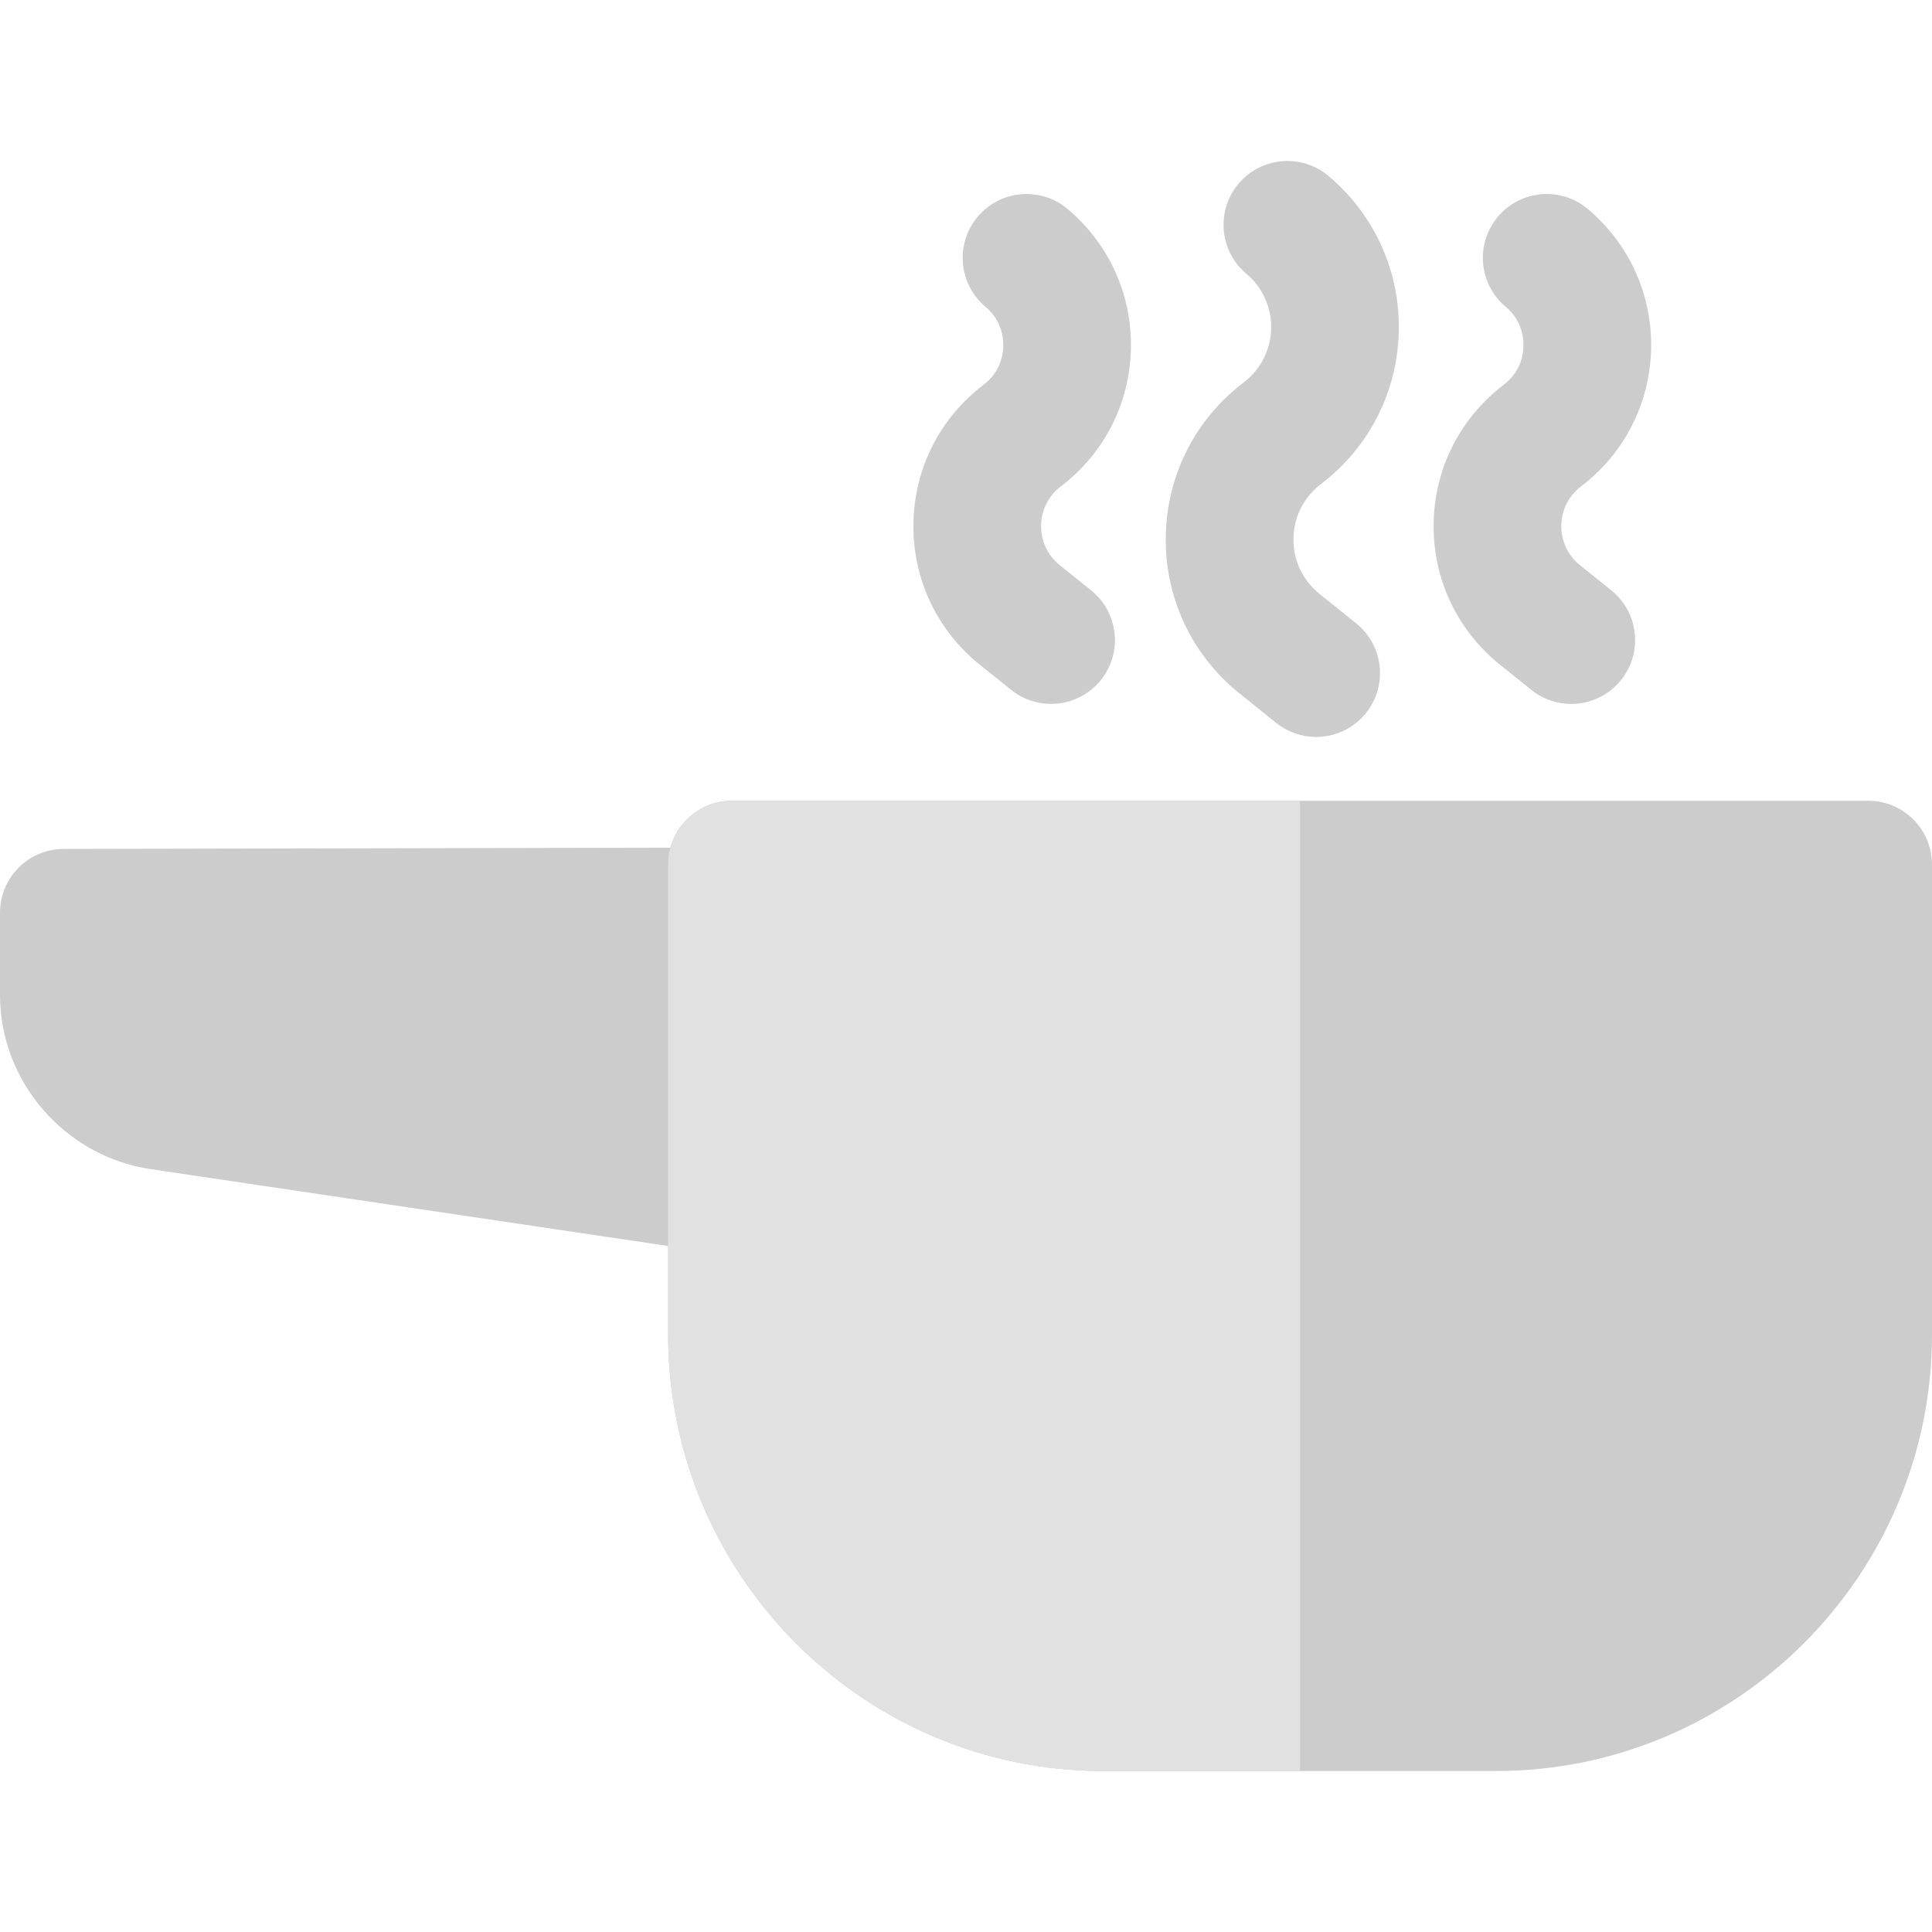
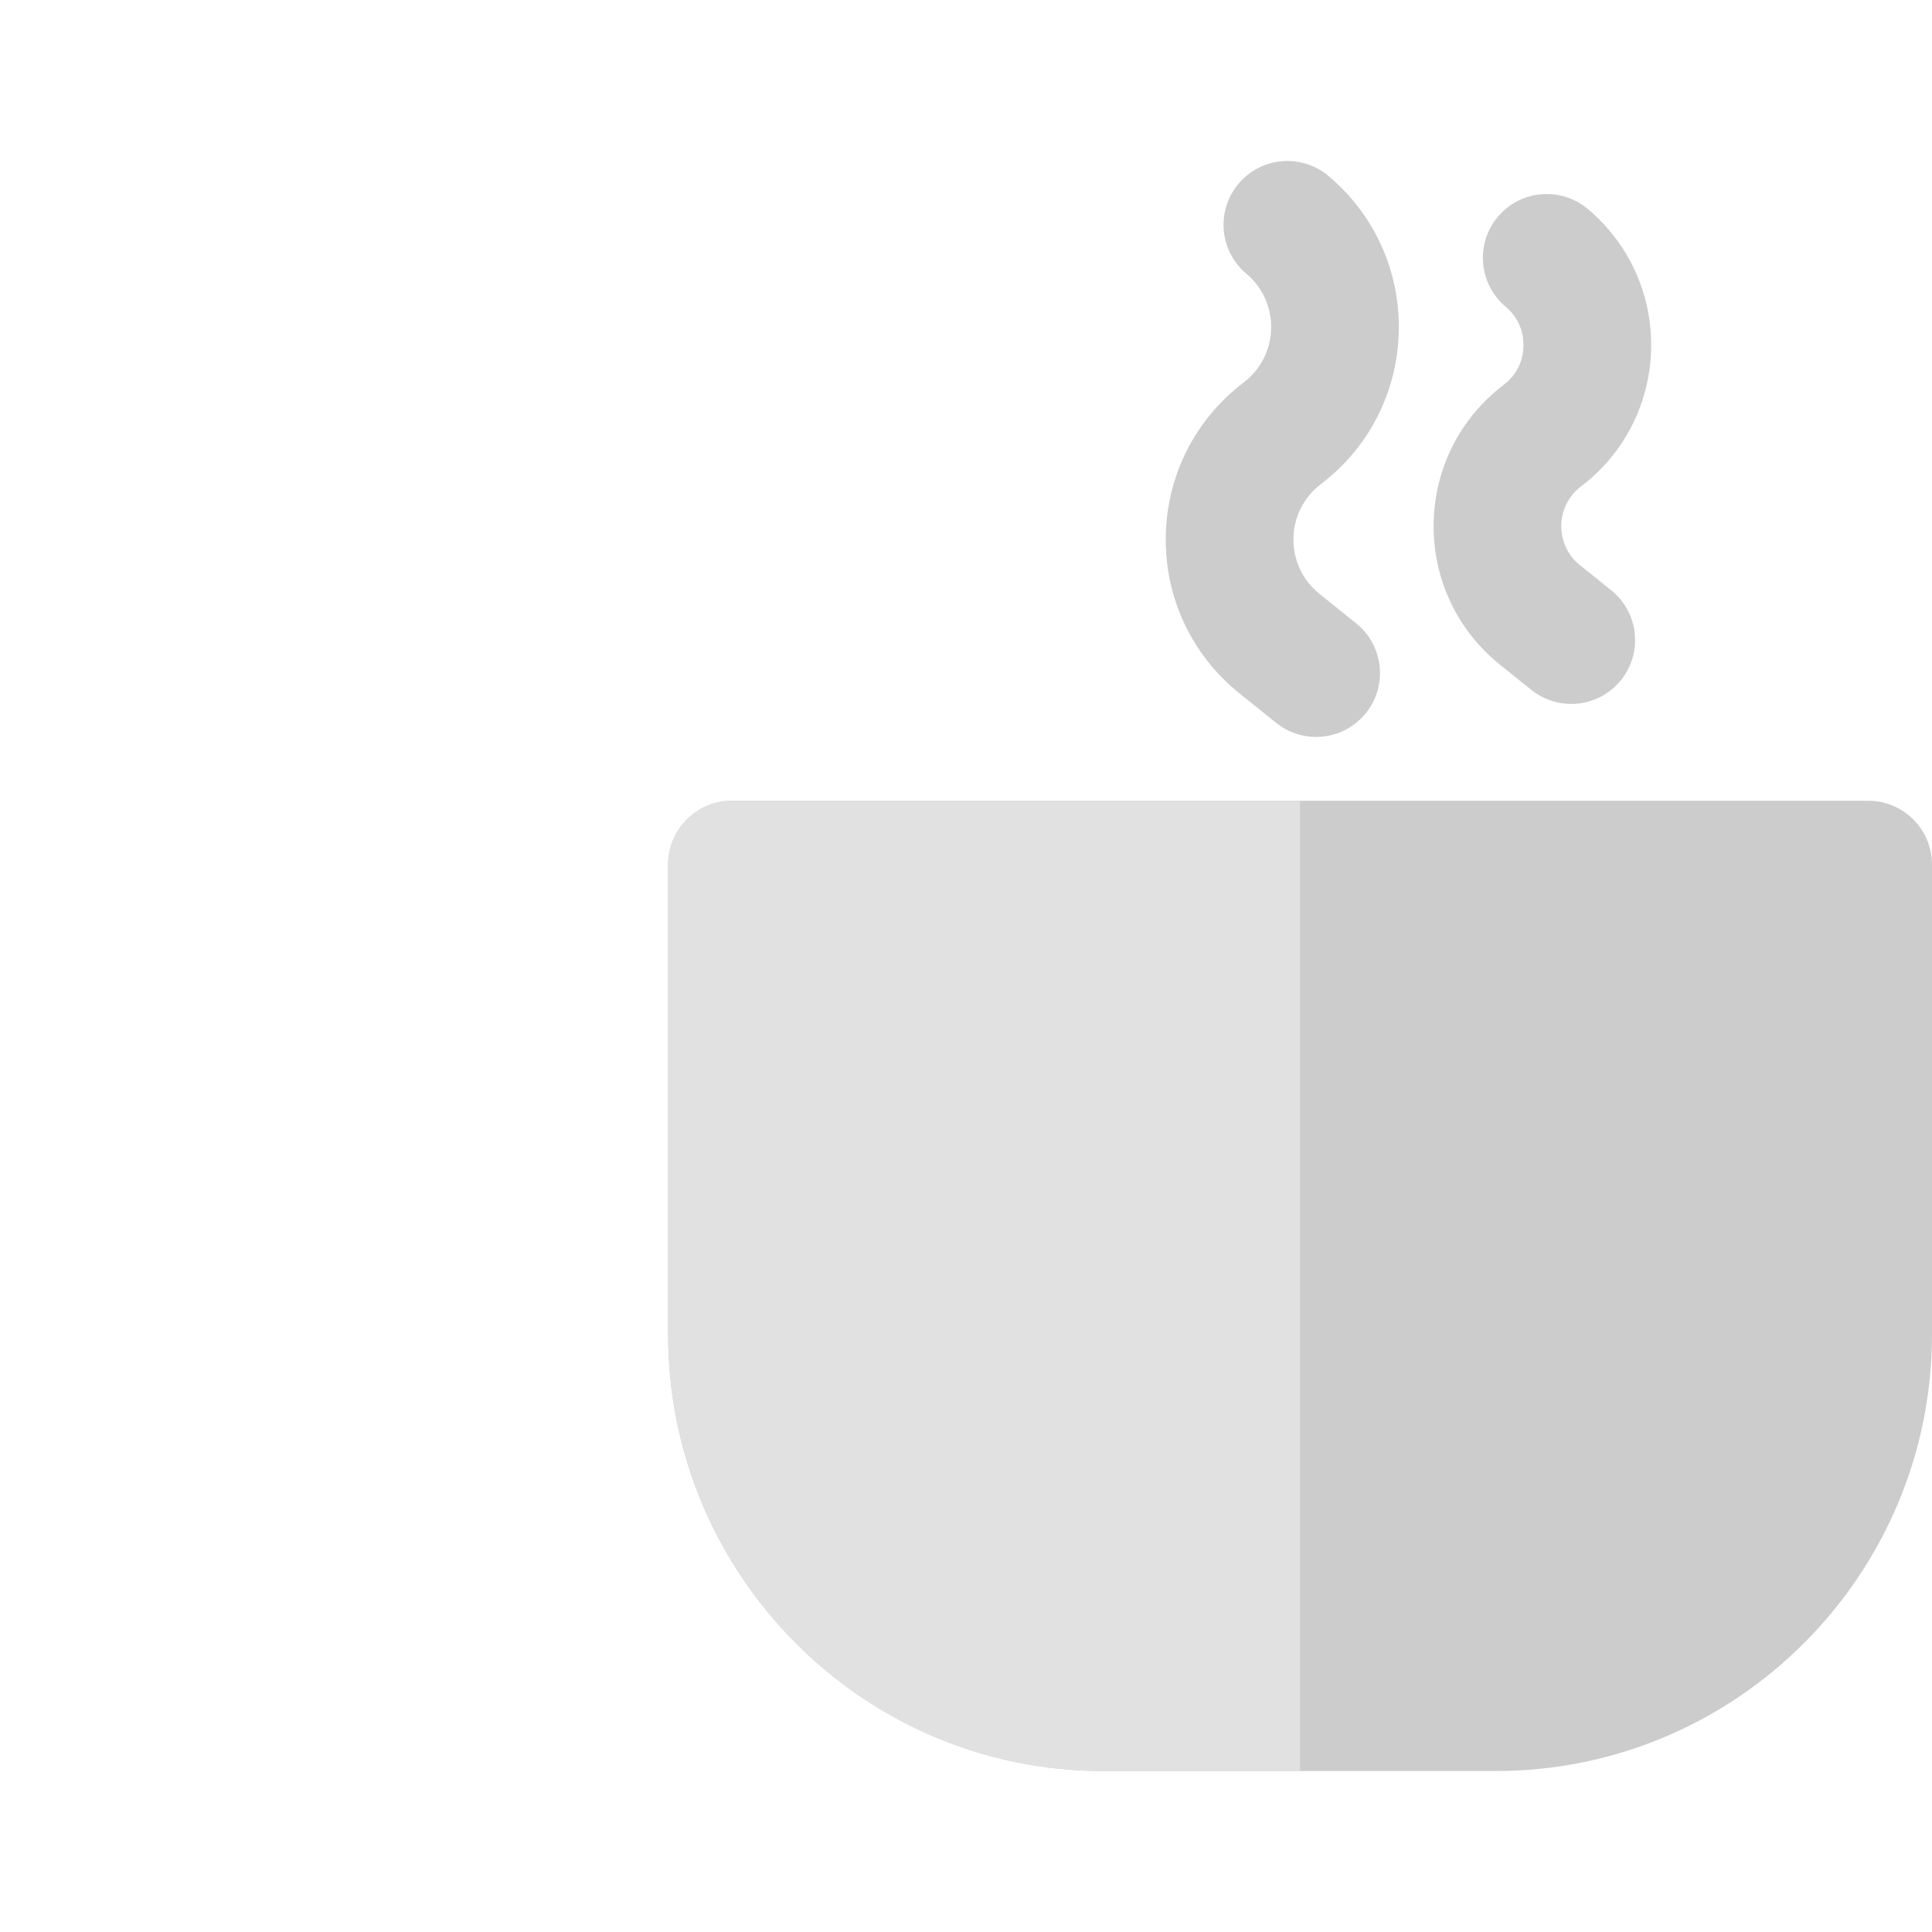
<svg xmlns="http://www.w3.org/2000/svg" height="800px" width="800px" version="1.1" id="Layer_1" viewBox="0 0 511.999 511.999" xml:space="preserve">
  <g>
-     <path style="fill:#CCCCCC;" d="M210.752,241.526c-0.001-4.492-1.789-8.799-4.968-11.971c-3.172-3.164-7.469-4.941-11.949-4.941   c-0.011,0-0.024,0-0.035,0l-176.92,0.361C7.553,224.993,0,232.56,0,241.89v21.78c0,22.935,17.162,42.78,39.92,46.161   l151.447,22.491c0.829,0.123,1.659,0.184,2.486,0.184c4.028,0,7.957-1.44,11.049-4.107c3.726-3.214,5.868-7.892,5.867-12.812   L210.752,241.526z" />
    <path style="fill:#CCCCCC;" d="M495.084,212.208h-301.11c-9.342,0-16.916,7.574-16.916,16.916v124.503   c0,63.802,51.709,115.709,115.265,115.709h104.124c63.716,0,115.552-51.906,115.552-115.709V229.124   C512,219.782,504.426,212.208,495.084,212.208z" />
  </g>
  <path style="fill:#E1E1E1;" d="M344.529,212.208H193.974c-9.342,0-16.916,7.574-16.916,16.916v124.503  c0,63.802,51.709,115.709,115.265,115.709h52.206V212.208z" />
  <g>
-     <path style="fill:#CCCCCC;" d="M278.534,186.546c-3.718,0-7.461-1.22-10.586-3.731l-8.297-6.667   c-11.371-9.139-17.781-22.746-17.583-37.333c0.197-14.587,6.972-28.017,18.587-36.844c4.412-3.354,5.169-7.844,5.226-10.221   c0.058-2.378-0.478-6.9-4.722-10.463c-7.153-6.01-8.081-16.681-2.073-23.834c6.009-7.153,16.679-8.081,23.834-2.073   c11.017,9.254,17.134,22.811,16.783,37.194s-7.122,27.627-18.576,36.333c-3.268,2.483-5.174,6.261-5.229,10.365   c-0.055,4.104,1.747,7.933,4.946,10.503l8.297,6.667c7.283,5.852,8.442,16.5,2.59,23.783   C288.39,184.383,283.483,186.546,278.534,186.546z" />
    <path style="fill:#CCCCCC;" d="M348.785,195.297c-3.718,0-7.461-1.22-10.586-3.731l-9.731-7.82   c-12.631-10.15-19.749-25.264-19.529-41.466c0.219-16.202,7.744-31.118,20.645-40.923c4.491-3.413,7.145-8.605,7.283-14.244   c0.138-5.639-2.261-10.954-6.579-14.582c-7.153-6.009-8.081-16.679-2.072-23.833c6.008-7.153,16.679-8.081,23.833-2.072   c12.236,10.278,19.031,25.336,18.641,41.313c-0.39,15.977-7.91,30.685-20.633,40.354c-4.554,3.461-7.21,8.725-7.286,14.444   c-0.078,5.719,2.435,11.053,6.893,14.636l9.731,7.82c7.283,5.852,8.442,16.5,2.589,23.782   C358.64,193.135,353.734,195.297,348.785,195.297z" />
    <path style="fill:#CCCCCC;" d="M416.391,186.546c-3.718,0-7.461-1.22-10.586-3.731l-8.297-6.667   c-11.371-9.139-17.781-22.746-17.583-37.333c0.197-14.587,6.972-28.017,18.586-36.844c4.412-3.354,5.168-7.844,5.226-10.221   c0.057-2.378-0.478-6.9-4.722-10.463c-7.153-6.01-8.081-16.681-2.073-23.834c6.009-7.153,16.679-8.081,23.834-2.073   c11.017,9.254,17.134,22.811,16.783,37.194s-7.122,27.627-18.576,36.333c-3.268,2.483-5.174,6.261-5.229,10.365   c-0.055,4.104,1.747,7.933,4.946,10.503l8.297,6.667c7.283,5.852,8.442,16.5,2.59,23.783   C426.247,184.383,421.341,186.546,416.391,186.546z" />
  </g>
</svg>